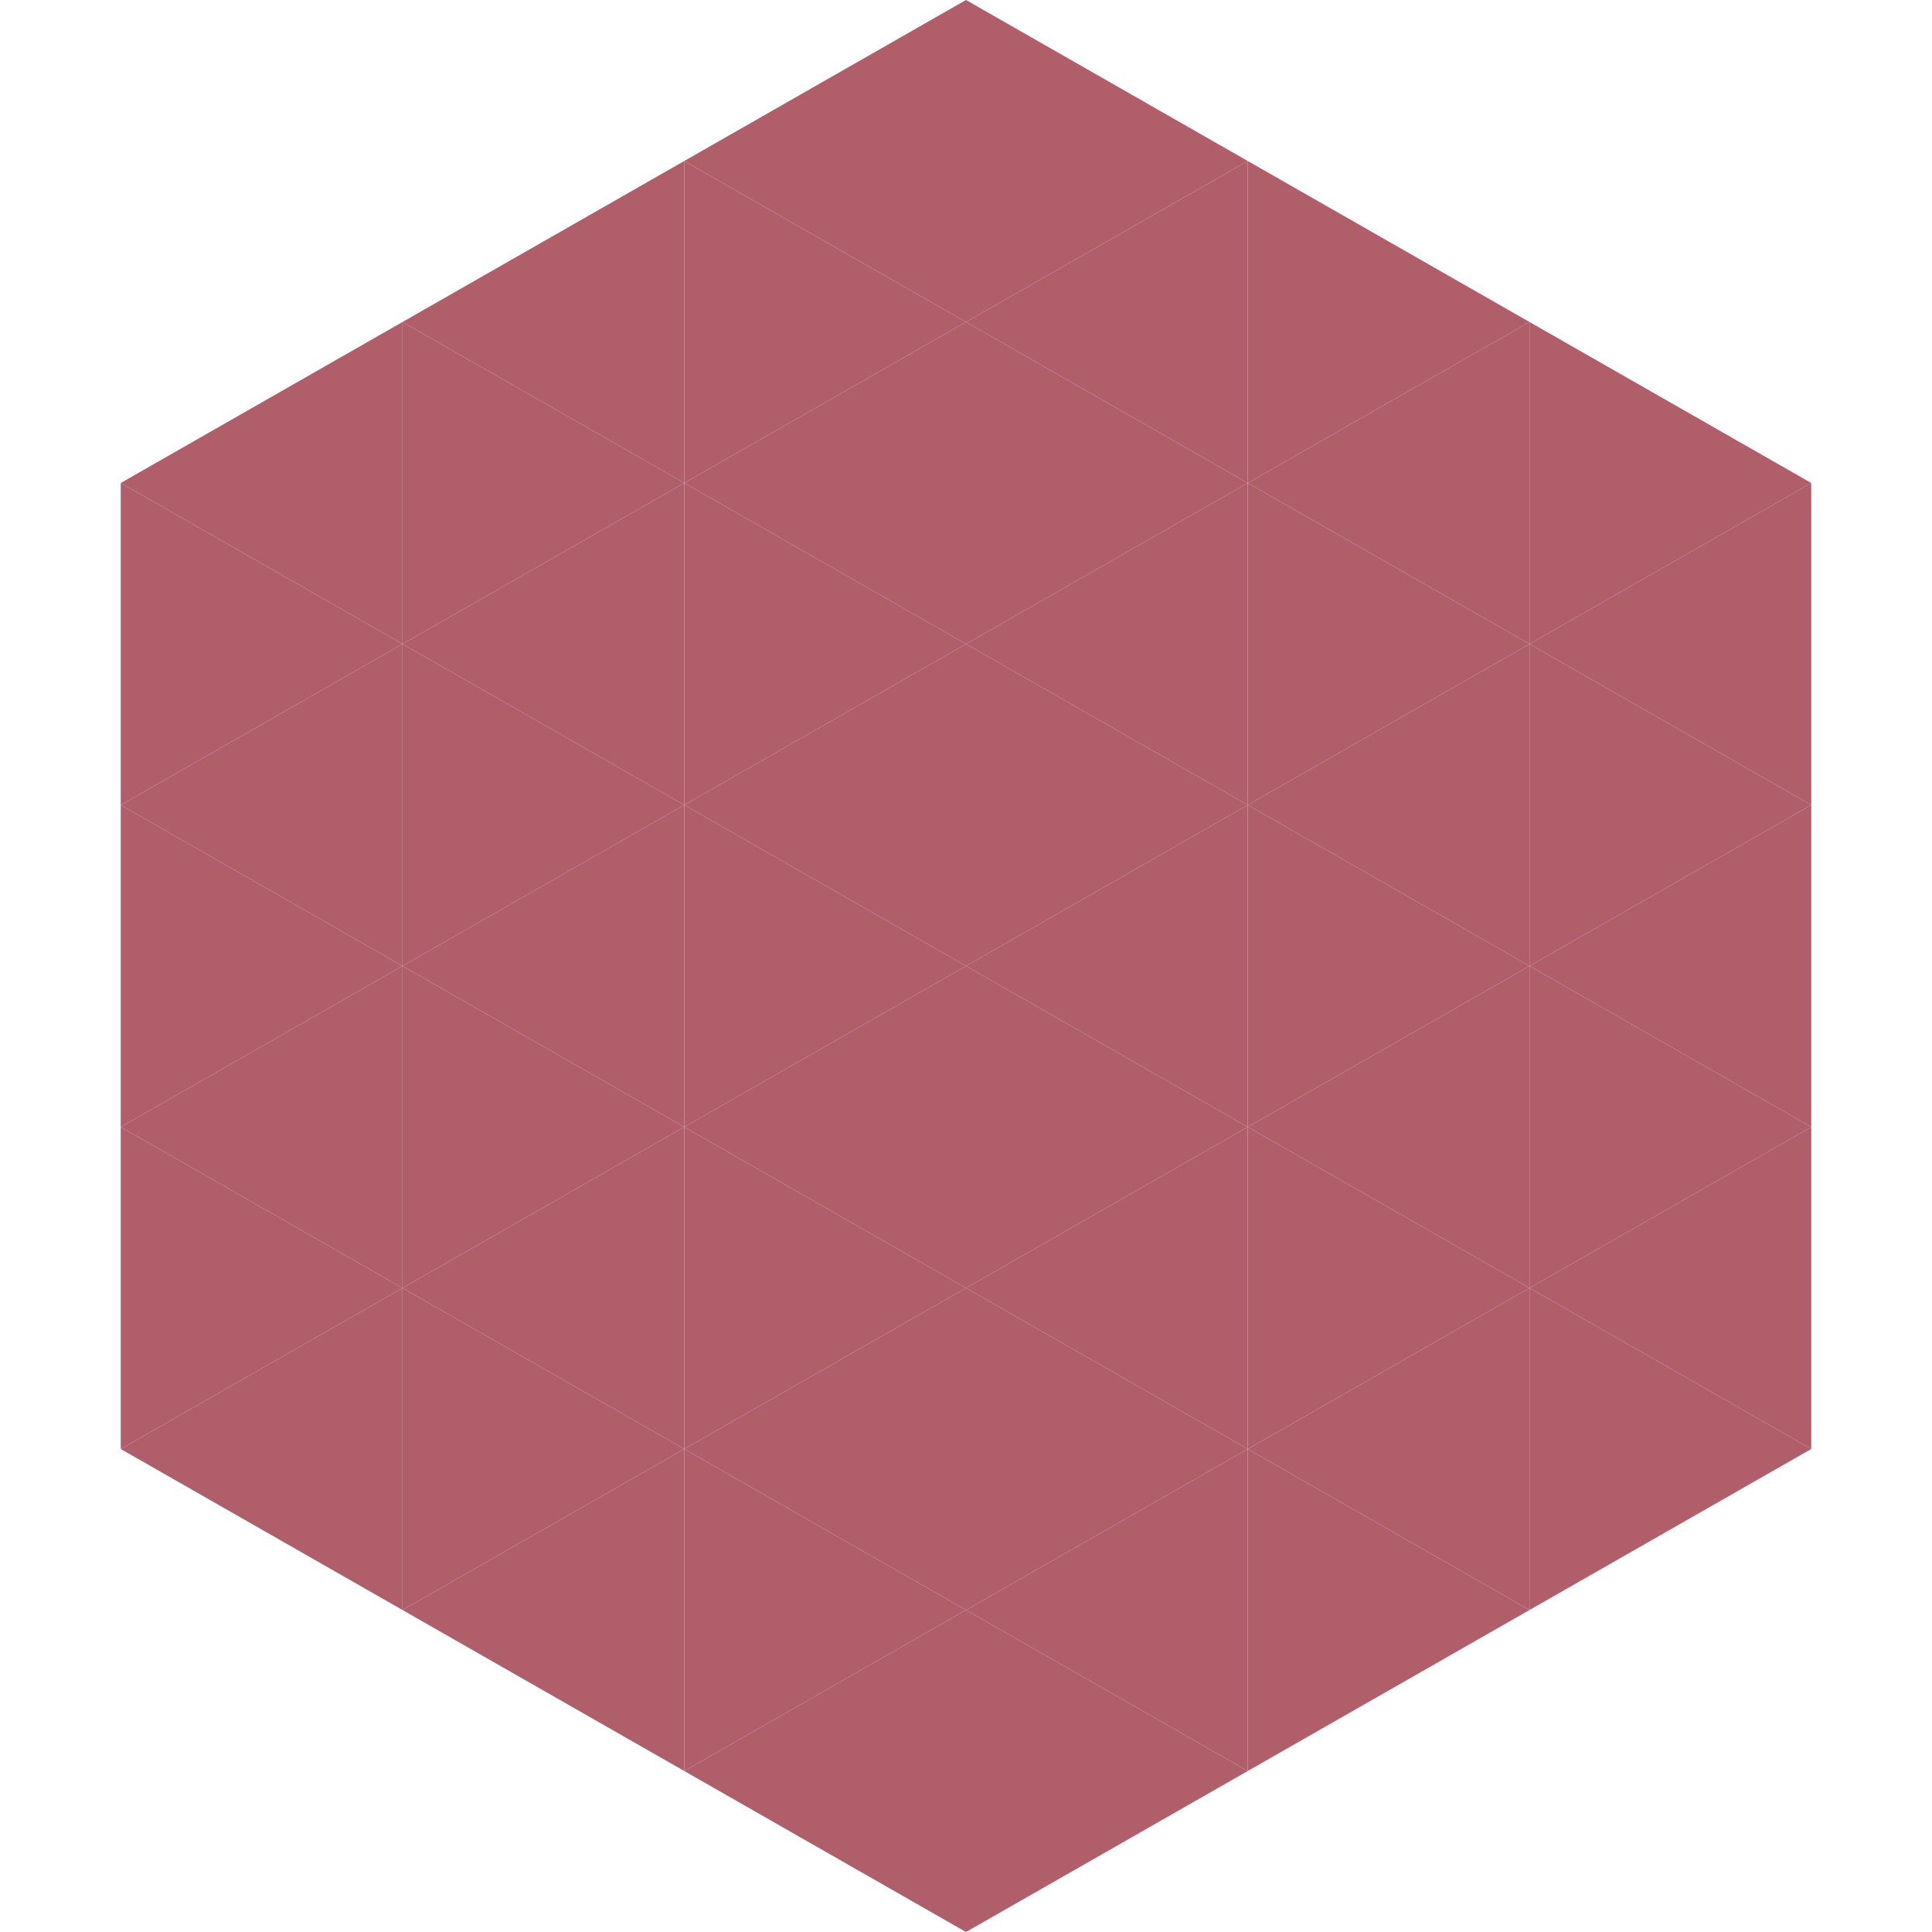
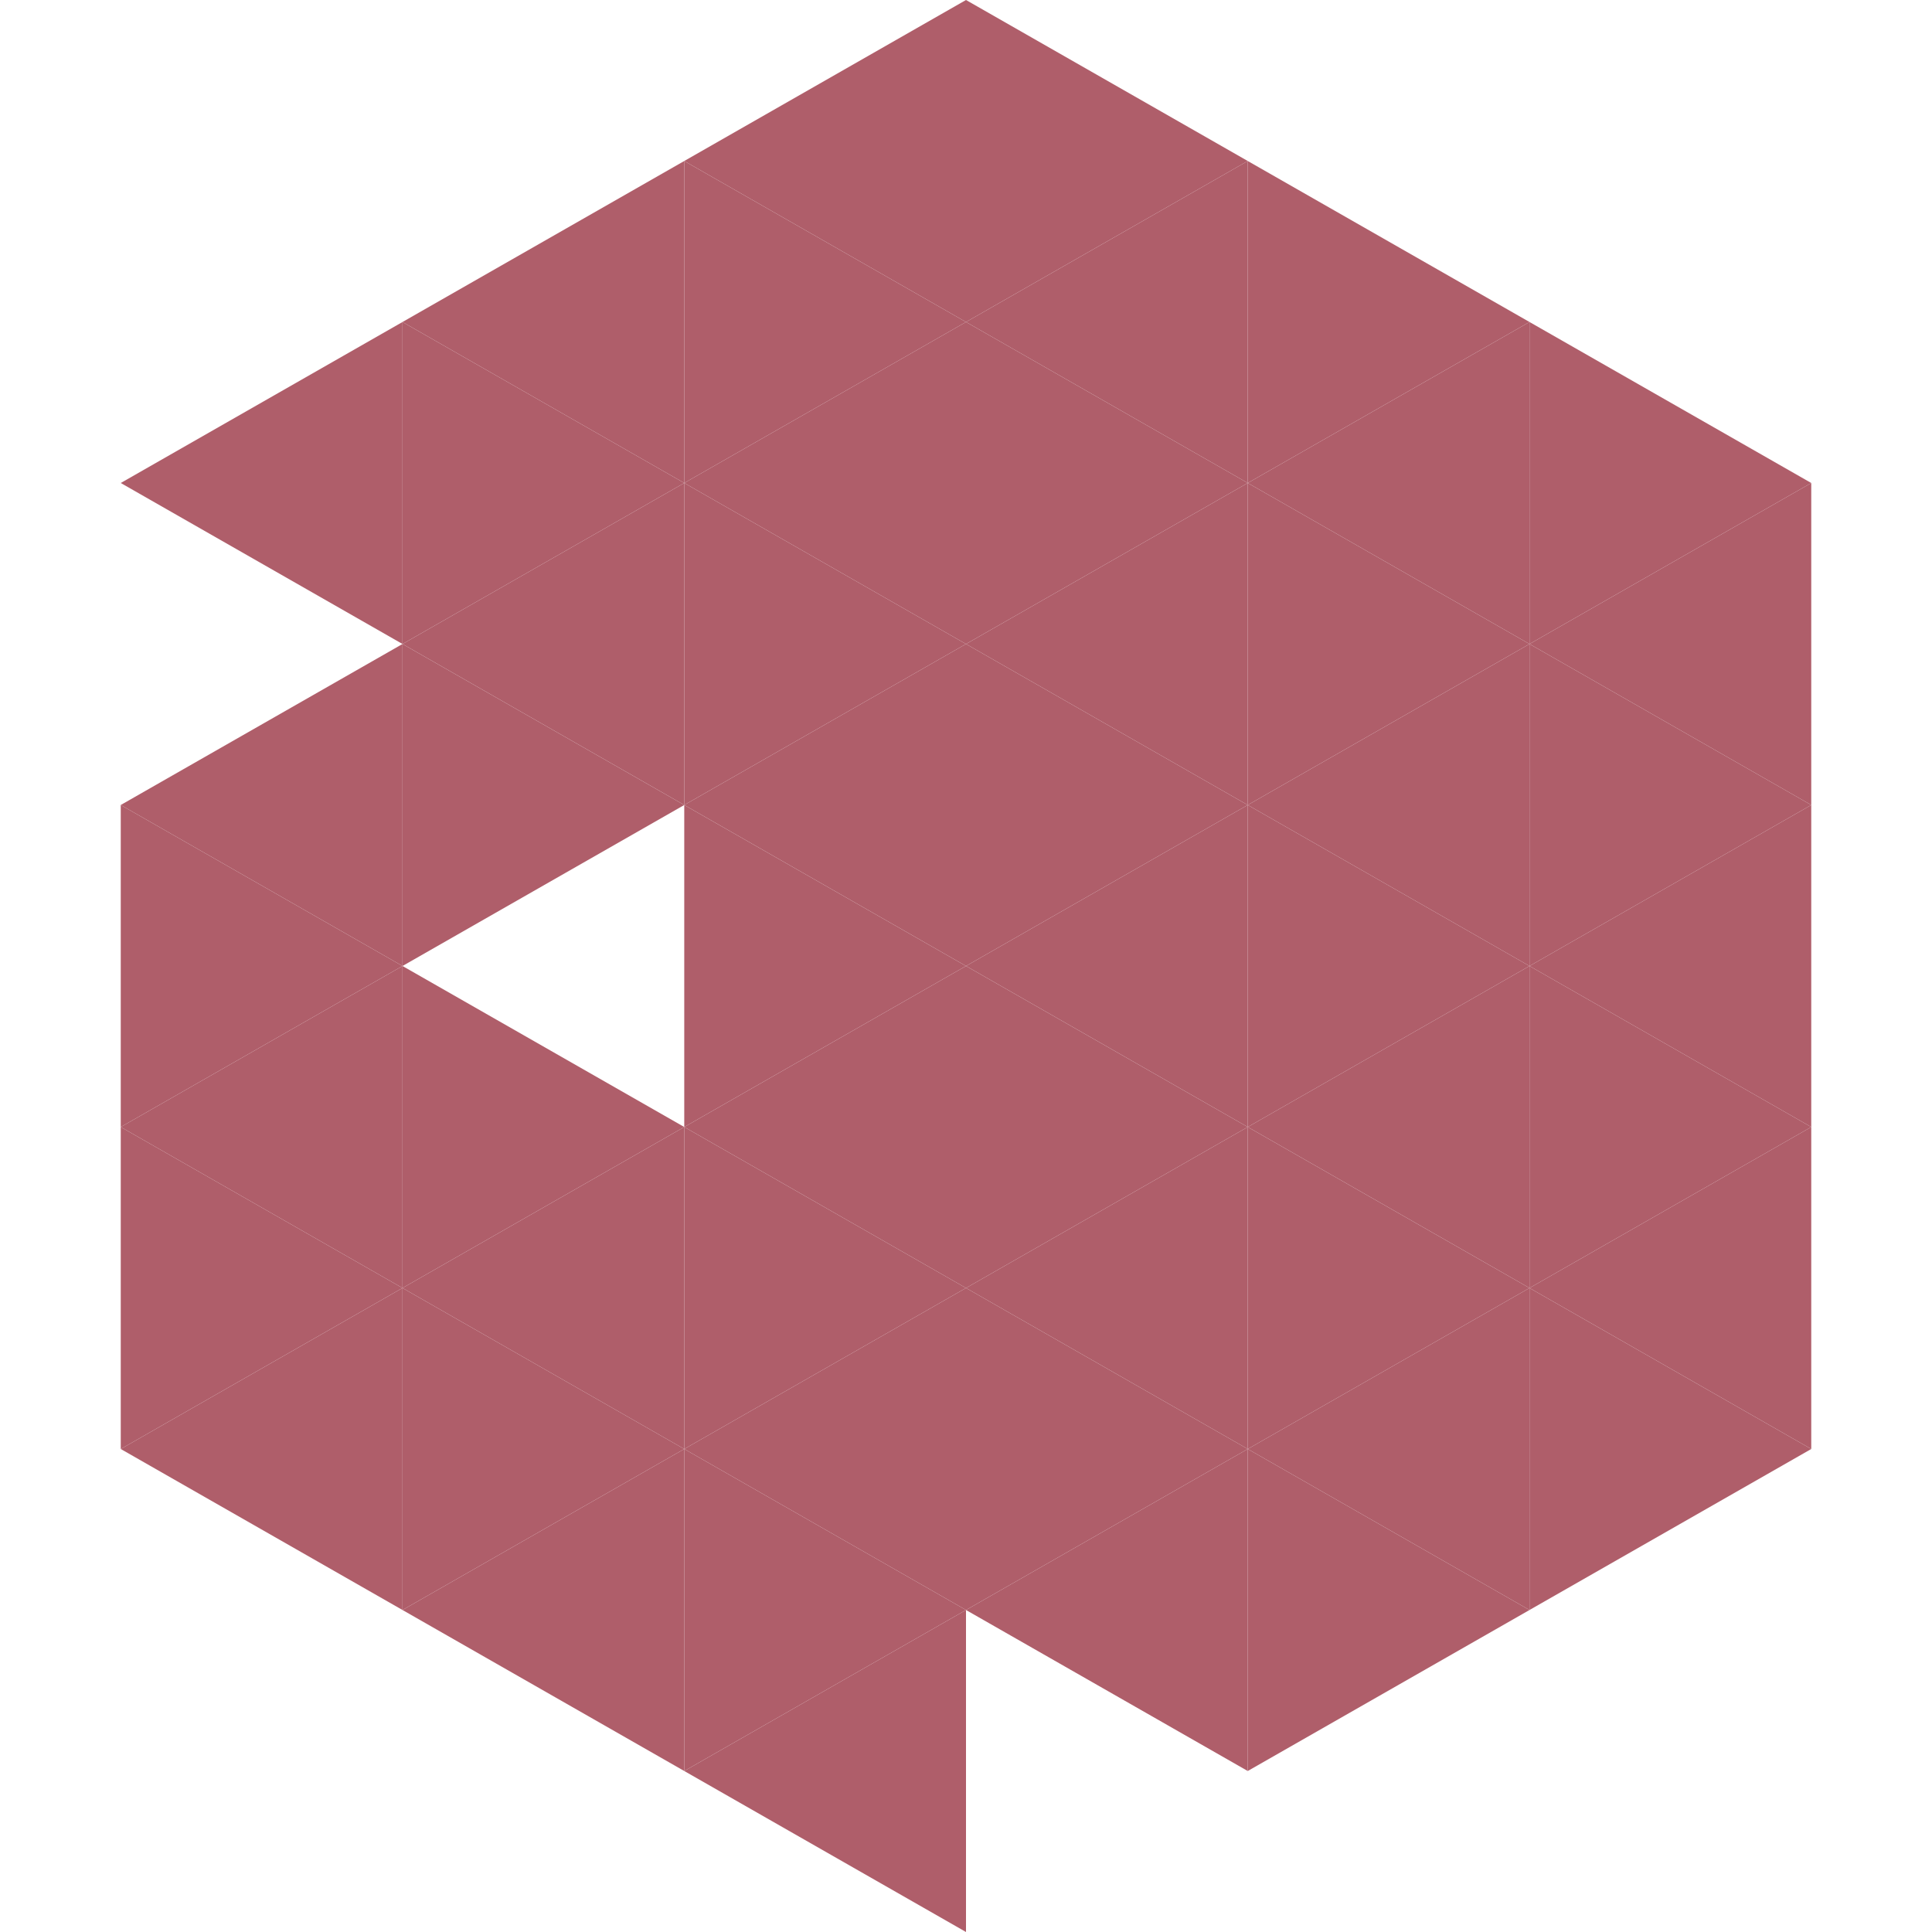
<svg xmlns="http://www.w3.org/2000/svg" width="240" height="240">
  <polygon points="50,40 15,60 50,80" style="fill:rgb(175,94,106)" />
  <polygon points="190,40 225,60 190,80" style="fill:rgb(175,94,106)" />
-   <polygon points="15,60 50,80 15,100" style="fill:rgb(175,94,106)" />
  <polygon points="225,60 190,80 225,100" style="fill:rgb(175,94,106)" />
  <polygon points="50,80 15,100 50,120" style="fill:rgb(175,94,106)" />
  <polygon points="190,80 225,100 190,120" style="fill:rgb(175,94,106)" />
  <polygon points="15,100 50,120 15,140" style="fill:rgb(175,94,106)" />
  <polygon points="225,100 190,120 225,140" style="fill:rgb(175,94,106)" />
  <polygon points="50,120 15,140 50,160" style="fill:rgb(175,94,106)" />
  <polygon points="190,120 225,140 190,160" style="fill:rgb(175,94,106)" />
  <polygon points="15,140 50,160 15,180" style="fill:rgb(175,94,106)" />
  <polygon points="225,140 190,160 225,180" style="fill:rgb(175,94,106)" />
  <polygon points="50,160 15,180 50,200" style="fill:rgb(175,94,106)" />
  <polygon points="190,160 225,180 190,200" style="fill:rgb(175,94,106)" />
  <polygon points="15,180 50,200 15,220" style="fill:rgb(255,255,255); fill-opacity:0" />
-   <polygon points="225,180 190,200 225,220" style="fill:rgb(255,255,255); fill-opacity:0" />
  <polygon points="50,0 85,20 50,40" style="fill:rgb(255,255,255); fill-opacity:0" />
  <polygon points="190,0 155,20 190,40" style="fill:rgb(255,255,255); fill-opacity:0" />
  <polygon points="85,20 50,40 85,60" style="fill:rgb(175,94,106)" />
  <polygon points="155,20 190,40 155,60" style="fill:rgb(175,94,106)" />
  <polygon points="50,40 85,60 50,80" style="fill:rgb(175,94,106)" />
  <polygon points="190,40 155,60 190,80" style="fill:rgb(175,94,106)" />
  <polygon points="85,60 50,80 85,100" style="fill:rgb(175,94,106)" />
  <polygon points="155,60 190,80 155,100" style="fill:rgb(175,94,106)" />
  <polygon points="50,80 85,100 50,120" style="fill:rgb(175,94,106)" />
  <polygon points="190,80 155,100 190,120" style="fill:rgb(175,94,106)" />
-   <polygon points="85,100 50,120 85,140" style="fill:rgb(175,94,106)" />
  <polygon points="155,100 190,120 155,140" style="fill:rgb(175,94,106)" />
  <polygon points="50,120 85,140 50,160" style="fill:rgb(175,94,106)" />
  <polygon points="190,120 155,140 190,160" style="fill:rgb(175,94,106)" />
  <polygon points="85,140 50,160 85,180" style="fill:rgb(175,94,106)" />
  <polygon points="155,140 190,160 155,180" style="fill:rgb(175,94,106)" />
  <polygon points="50,160 85,180 50,200" style="fill:rgb(175,94,106)" />
  <polygon points="190,160 155,180 190,200" style="fill:rgb(175,94,106)" />
  <polygon points="85,180 50,200 85,220" style="fill:rgb(175,94,106)" />
  <polygon points="155,180 190,200 155,220" style="fill:rgb(175,94,106)" />
  <polygon points="120,0 85,20 120,40" style="fill:rgb(175,94,106)" />
  <polygon points="120,0 155,20 120,40" style="fill:rgb(175,94,106)" />
  <polygon points="85,20 120,40 85,60" style="fill:rgb(175,94,106)" />
  <polygon points="155,20 120,40 155,60" style="fill:rgb(175,94,106)" />
  <polygon points="120,40 85,60 120,80" style="fill:rgb(175,94,106)" />
  <polygon points="120,40 155,60 120,80" style="fill:rgb(175,94,106)" />
  <polygon points="85,60 120,80 85,100" style="fill:rgb(175,94,106)" />
  <polygon points="155,60 120,80 155,100" style="fill:rgb(175,94,106)" />
  <polygon points="120,80 85,100 120,120" style="fill:rgb(175,94,106)" />
  <polygon points="120,80 155,100 120,120" style="fill:rgb(175,94,106)" />
  <polygon points="85,100 120,120 85,140" style="fill:rgb(175,94,106)" />
  <polygon points="155,100 120,120 155,140" style="fill:rgb(175,94,106)" />
  <polygon points="120,120 85,140 120,160" style="fill:rgb(175,94,106)" />
  <polygon points="120,120 155,140 120,160" style="fill:rgb(175,94,106)" />
  <polygon points="85,140 120,160 85,180" style="fill:rgb(175,94,106)" />
  <polygon points="155,140 120,160 155,180" style="fill:rgb(175,94,106)" />
  <polygon points="120,160 85,180 120,200" style="fill:rgb(175,94,106)" />
  <polygon points="120,160 155,180 120,200" style="fill:rgb(175,94,106)" />
  <polygon points="85,180 120,200 85,220" style="fill:rgb(175,94,106)" />
  <polygon points="155,180 120,200 155,220" style="fill:rgb(175,94,106)" />
  <polygon points="120,200 85,220 120,240" style="fill:rgb(175,94,106)" />
-   <polygon points="120,200 155,220 120,240" style="fill:rgb(175,94,106)" />
  <polygon points="85,220 120,240 85,260" style="fill:rgb(255,255,255); fill-opacity:0" />
  <polygon points="155,220 120,240 155,260" style="fill:rgb(255,255,255); fill-opacity:0" />
</svg>